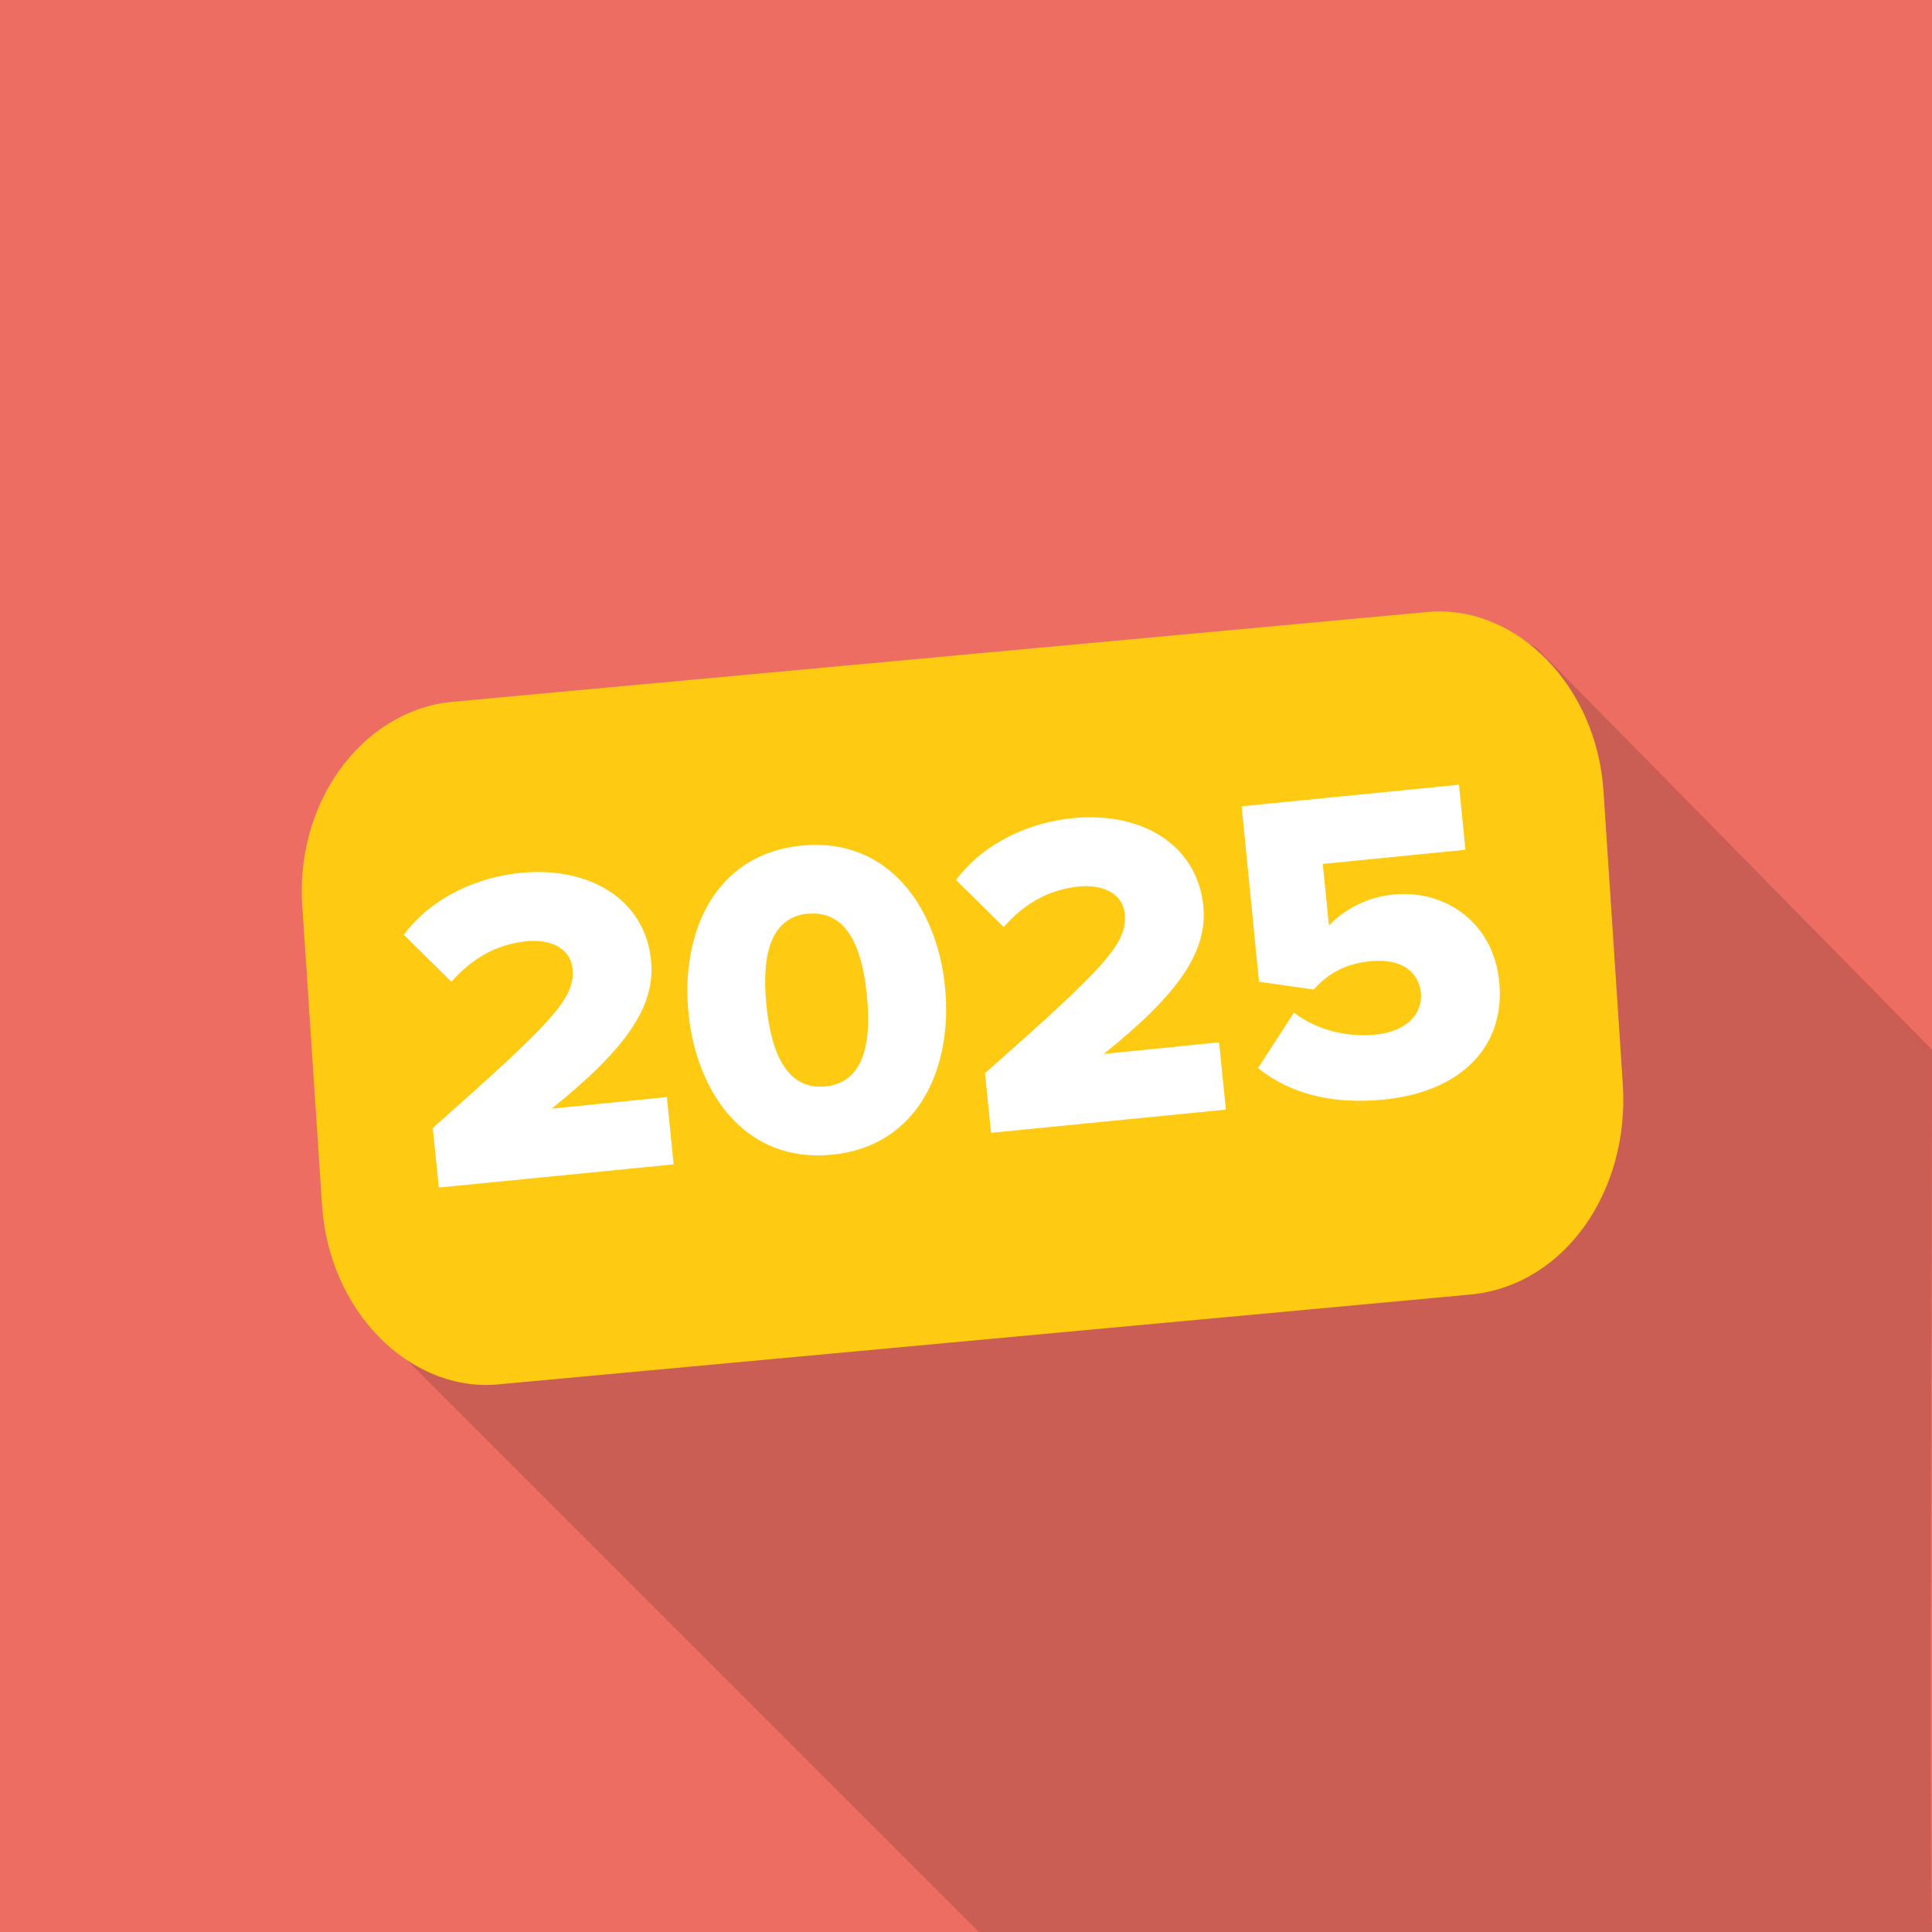
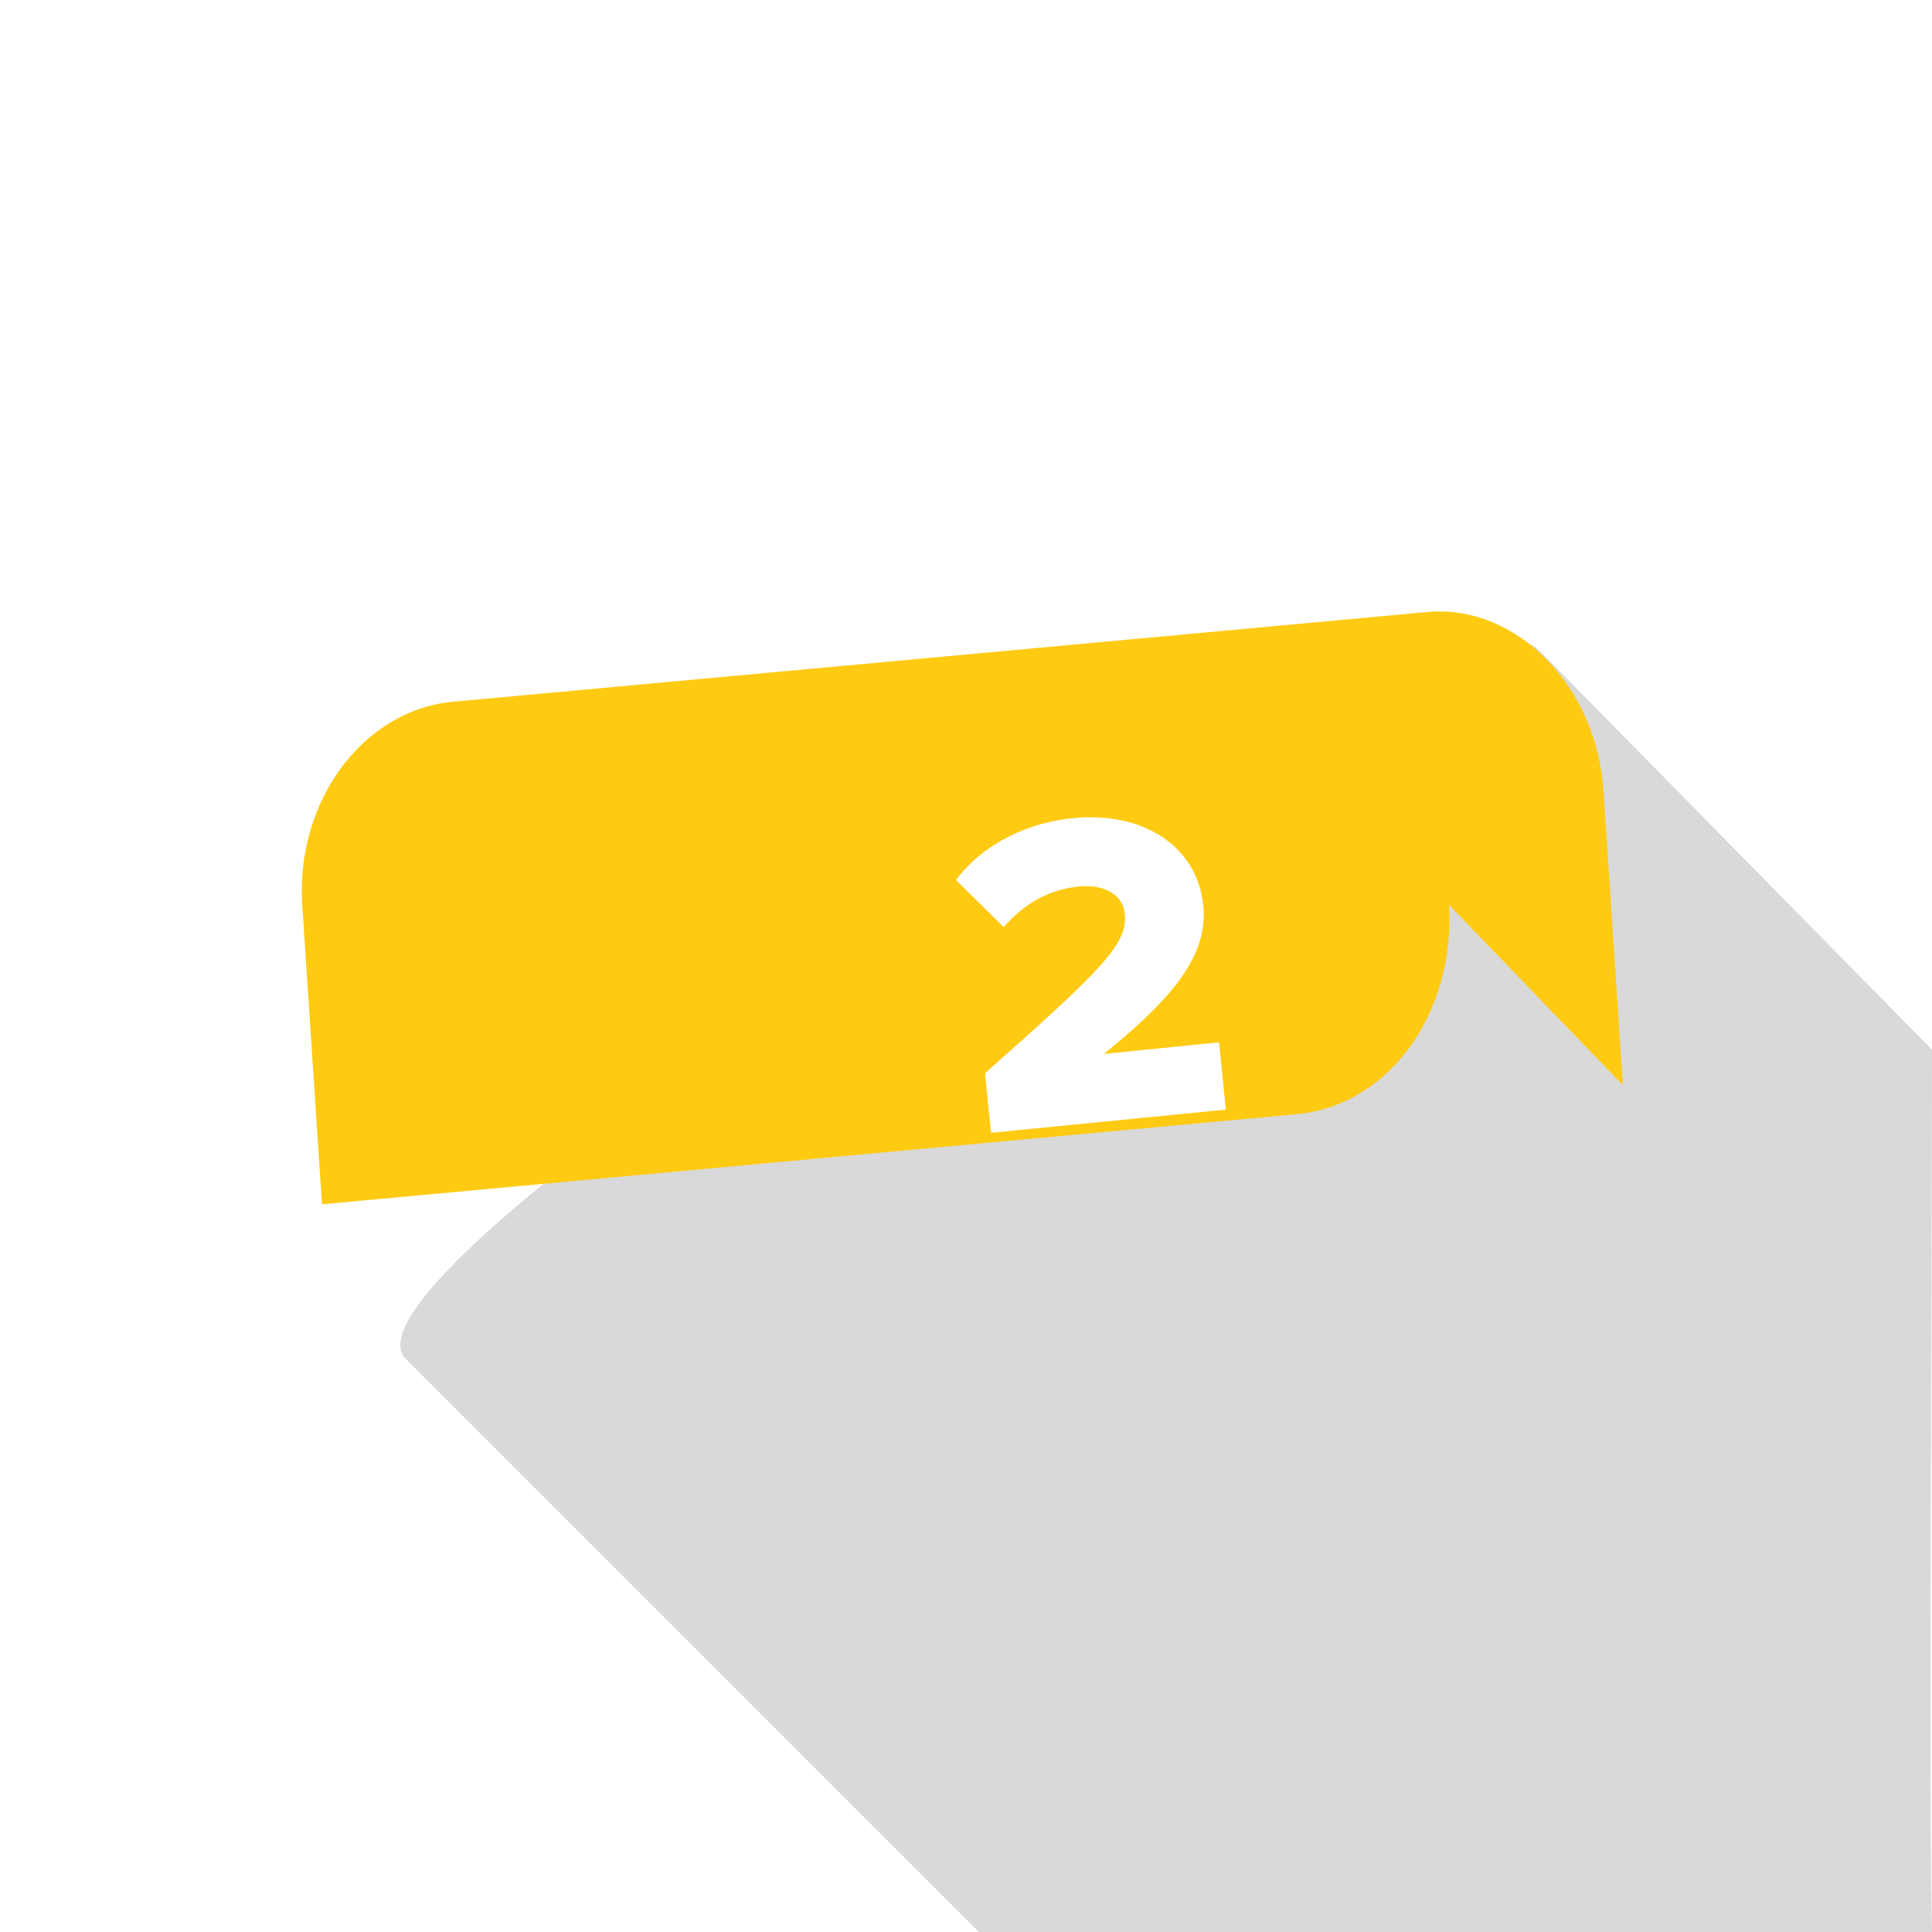
<svg xmlns="http://www.w3.org/2000/svg" id="Layer_1" viewBox="0 0 60 60">
-   <rect width="60" height="60" fill="#ed6d63" />
  <g opacity=".15">
    <path d="M60,32.6l-12.2-12.4c-2.9-3.1-38.1,19.1-35.2,22l17.8,17.8h29.6c-.1-4.3,0-19.4,0-27.4Z" />
  </g>
  <g id="Rounded_Rectangle_1">
    <g id="Rounded_Rectangle_1-2">
-       <path d="M50.4,33.7l-.6-9.1c-.2-3.3-2.7-5.8-5.4-5.6l-30.4,2.8c-2.8.3-4.9,3.2-4.6,6.5l.6,9.1c.2,3.3,2.7,5.8,5.4,5.6l30.3-2.8c2.9-.3,4.9-3.2,4.7-6.5Z" fill="#ffca12" />
+       <path d="M50.4,33.7l-.6-9.1c-.2-3.3-2.7-5.8-5.4-5.6l-30.4,2.8c-2.8.3-4.9,3.2-4.6,6.5l.6,9.1l30.3-2.8c2.9-.3,4.9-3.2,4.7-6.5Z" fill="#ffca12" />
    </g>
  </g>
  <g>
-     <path d="M13.63,36.9l-.19-1.87c3.74-3.31,4.43-4.03,4.34-4.95-.06-.64-.7-.92-1.42-.85-.99.1-1.73.57-2.34,1.26l-1.48-1.46c.88-1.18,2.31-1.79,3.61-1.92,2.19-.22,3.89.85,4.07,2.72.14,1.42-.76,2.73-3.09,4.6l3.58-.36.21,2.09-7.29.72v.02Z" fill="#fff" />
-     <path d="M24.89,26.26c2.72-.27,4.22,1.95,4.46,4.4.24,2.45-.79,4.93-3.51,5.2s-4.22-1.96-4.46-4.41c-.24-2.45.79-4.92,3.51-5.19ZM25.1,28.37c-1.12.11-1.46,1.19-1.3,2.83.16,1.64.71,2.65,1.83,2.54s1.46-1.2,1.29-2.84c-.16-1.65-.71-2.63-1.83-2.52h0Z" fill="#fff" />
    <path d="M30.78,35.2l-.19-1.87c3.74-3.31,4.43-4.03,4.34-4.95-.06-.64-.7-.92-1.42-.85-.99.1-1.73.57-2.34,1.26l-1.48-1.46c.88-1.18,2.31-1.79,3.61-1.92,2.19-.22,3.88.85,4.07,2.72.14,1.42-.76,2.73-3.09,4.6l3.58-.36.21,2.09-7.29.72s0,.02,0,.02Z" fill="#fff" />
-     <path d="M40.19,31.45c.7.54,1.64.77,2.53.68,1.02-.1,1.46-.69,1.41-1.29-.07-.66-.6-1.08-1.56-.99-.74.07-1.3.35-1.77.88l-1.7-.24-.54-5.45,6.75-.67.2,2.02-4.43.44.19,1.91c.49-.5,1.18-.88,2-.96,1.59-.16,3.11.85,3.29,2.71.2,2.01-1.19,3.43-3.61,3.66-1.65.16-2.94-.22-3.88-.98l1.12-1.73h0Z" fill="#fff" />
  </g>
</svg>